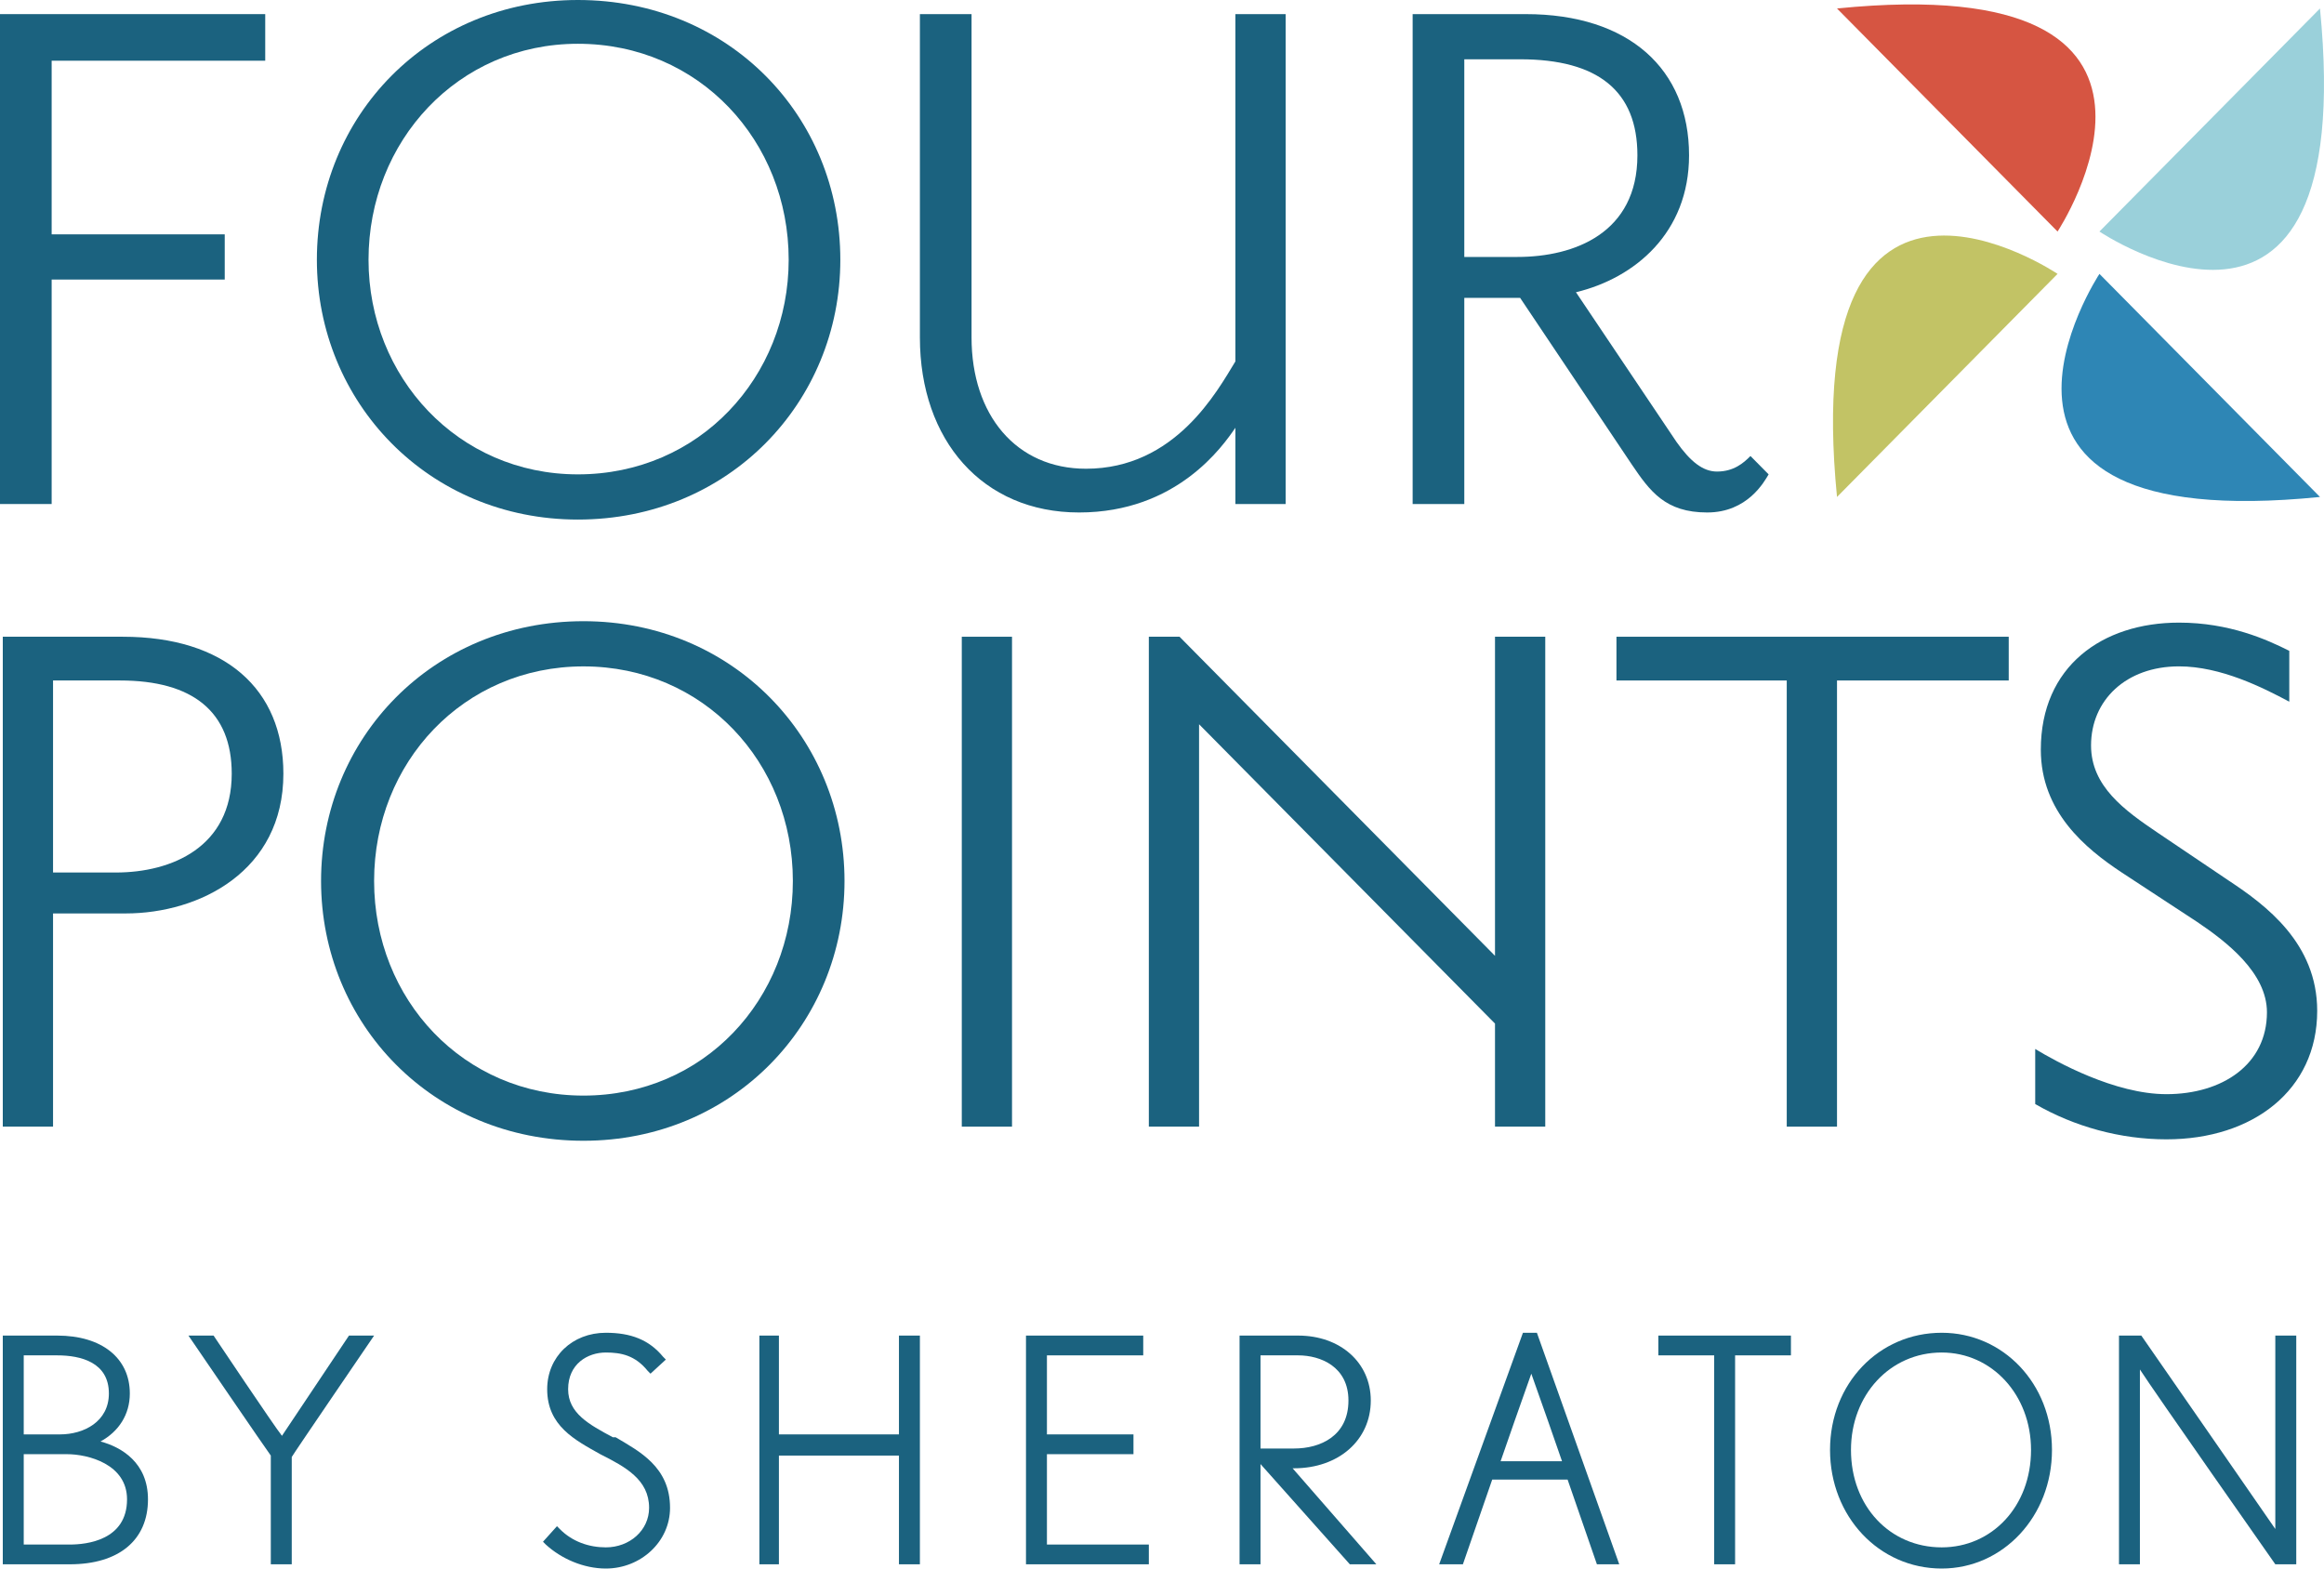
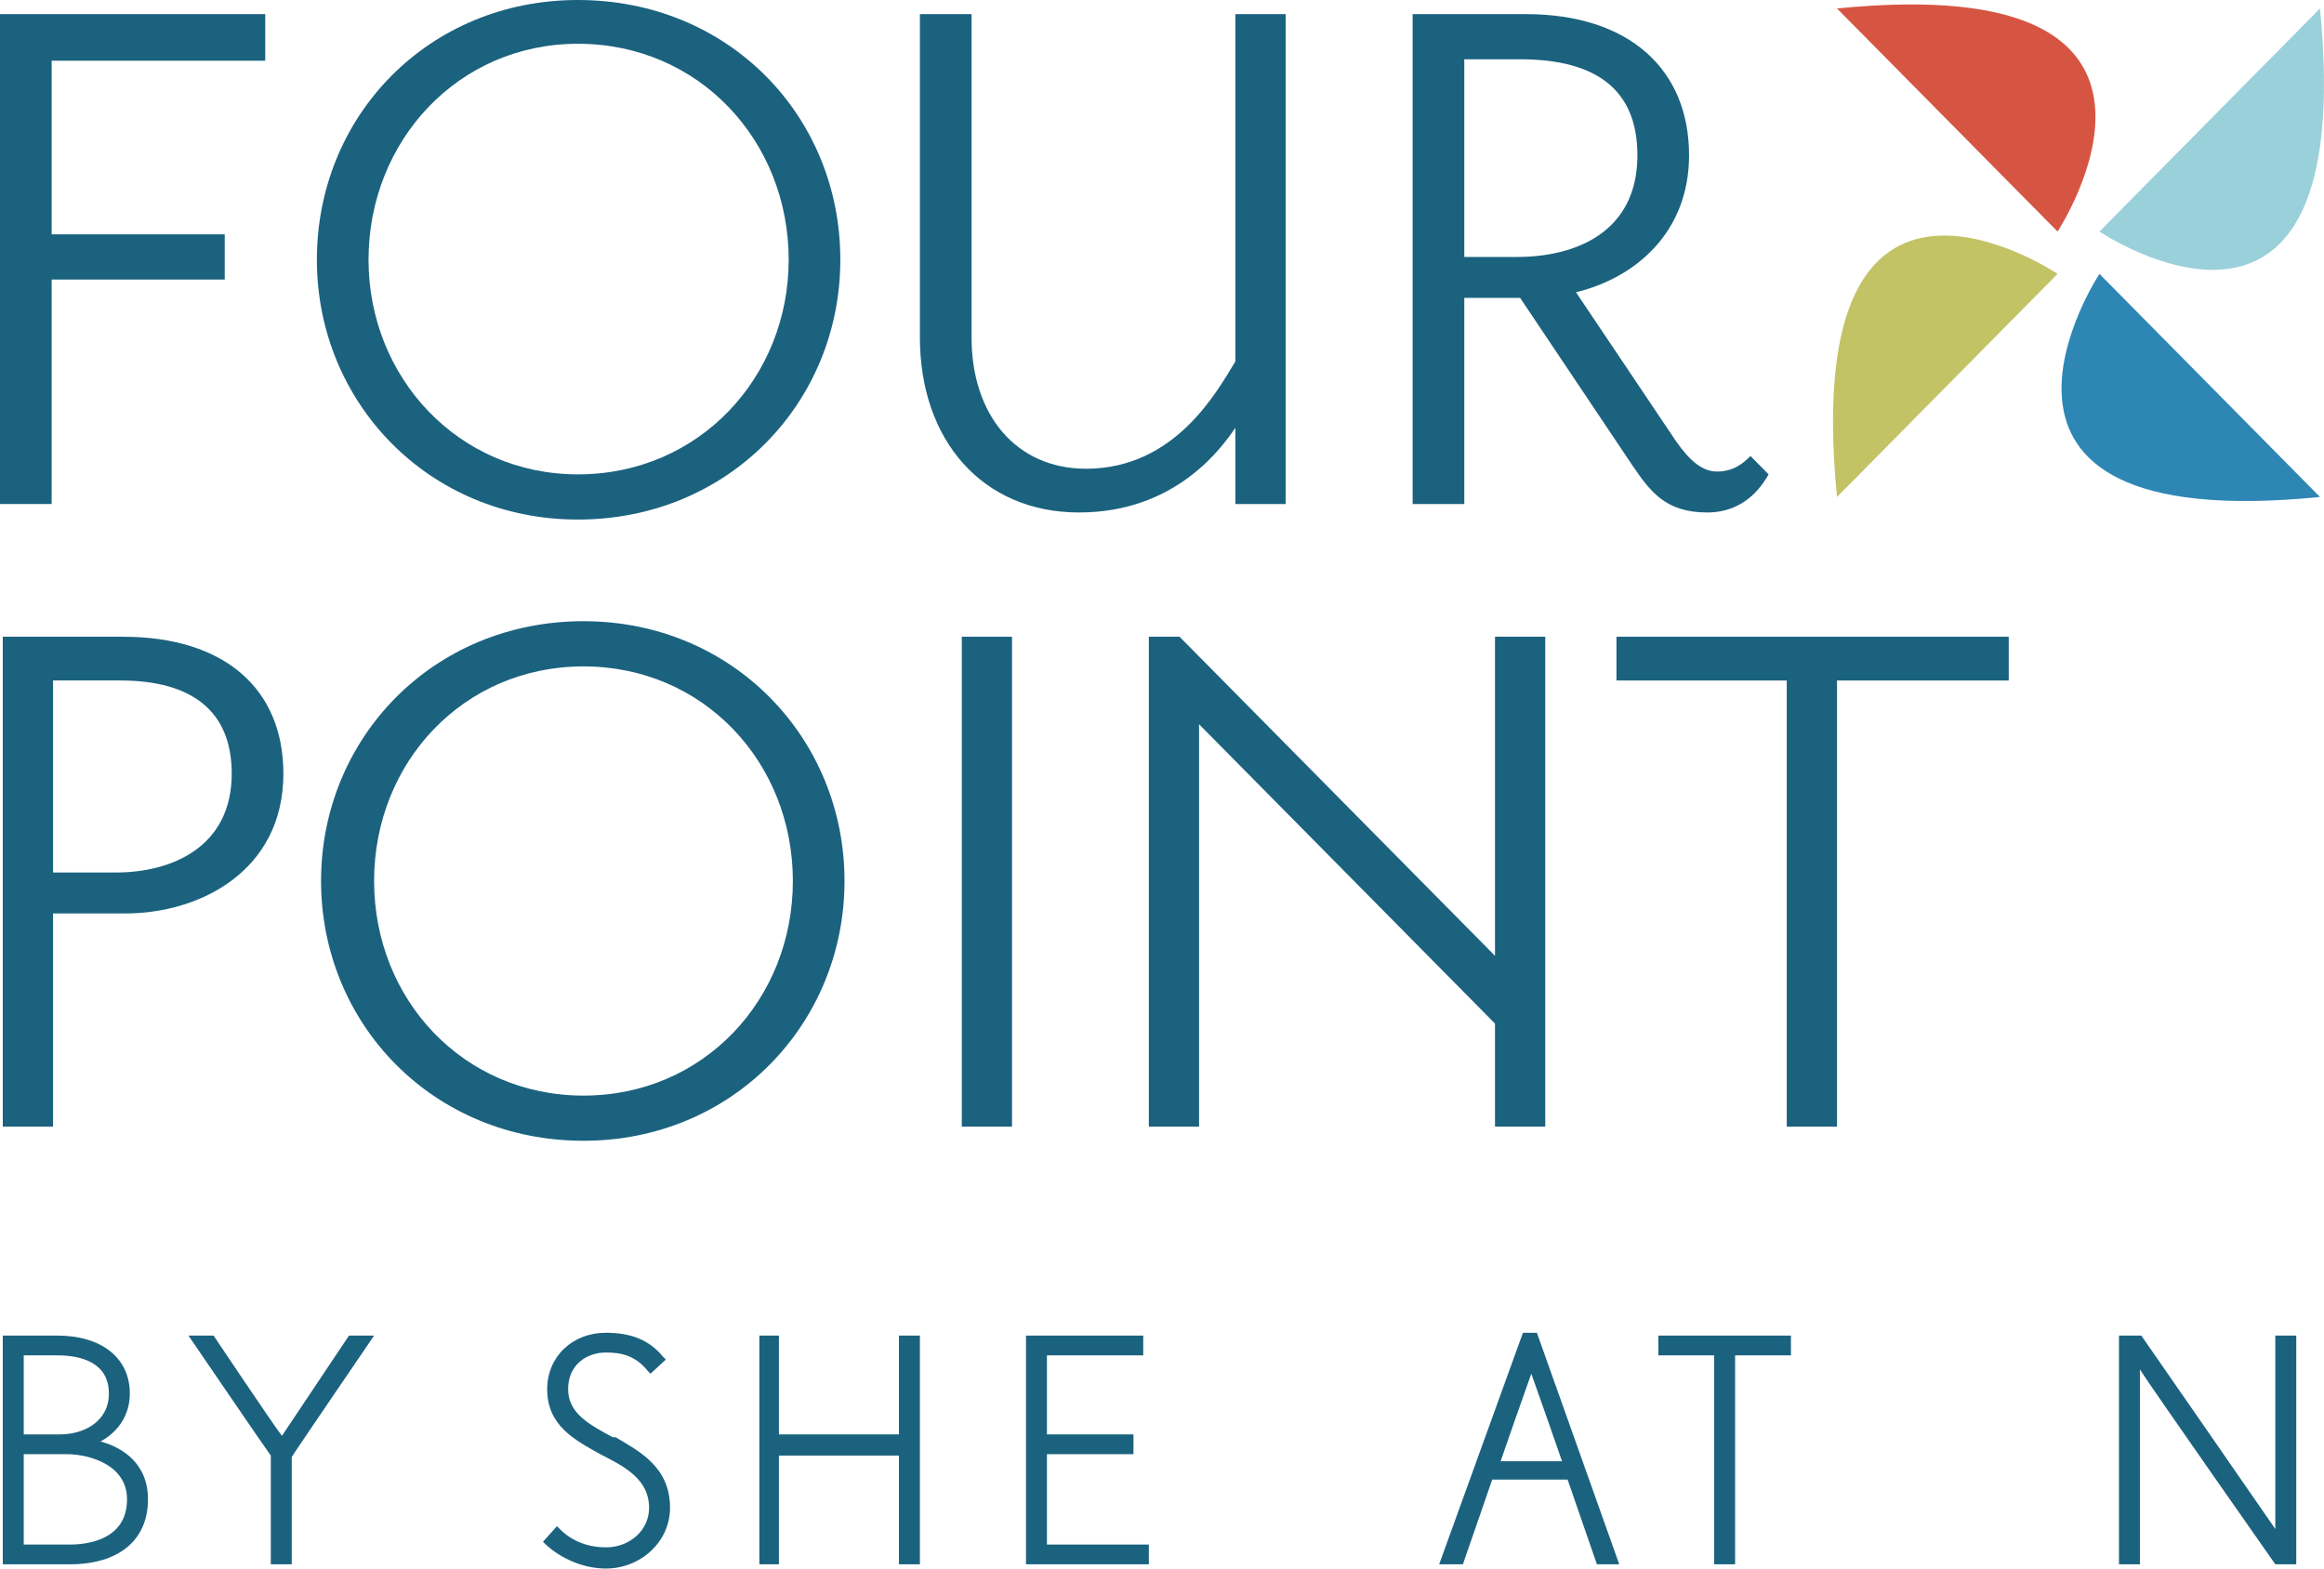
<svg xmlns="http://www.w3.org/2000/svg" width="80" height="54" viewBox="0 0 80 54" fill="none">
  <path d="M1.778 2.09V8.068H7.736V9.624H1.778V17.352H0V0.486H9.13V2.09H1.778Z" fill="#1B627F" />
  <path d="M19.893 17.887C14.752 17.887 10.908 13.852 10.908 8.943C10.908 3.986 14.752 0 19.893 0C25.083 0 28.927 3.986 28.927 8.943C28.927 13.852 25.083 17.887 19.893 17.887ZM19.893 1.507C15.761 1.507 12.686 4.86 12.686 8.943C12.686 12.977 15.761 16.331 19.893 16.331C24.074 16.331 27.149 12.977 27.149 8.943C27.149 4.86 24.074 1.507 19.893 1.507Z" fill="#1B627F" />
  <path d="M42.526 17.352V14.727C42.093 15.359 40.508 17.643 37.144 17.643C33.828 17.643 31.666 15.165 31.666 11.617V0.486H33.444V11.617C33.444 14.29 34.982 16.137 37.384 16.137C40.46 16.137 41.901 13.463 42.526 12.443V0.486H44.256V17.352H42.526Z" fill="#1B627F" />
  <path d="M58.767 17.643C57.326 17.643 56.797 16.914 56.172 15.991L52.328 10.255H50.406V17.352H48.628V0.486H52.521C56.076 0.486 58.143 2.382 58.143 5.346C58.143 8.02 56.269 9.575 54.25 10.061L57.71 15.213C58.191 15.894 58.623 16.234 59.104 16.234C59.68 16.234 60.017 15.942 60.257 15.699L60.882 16.331C60.737 16.574 60.161 17.643 58.767 17.643ZM52.328 2.041H50.406V8.846H52.232C54.202 8.846 56.365 8.02 56.365 5.346C56.365 3.143 55.019 2.041 52.328 2.041Z" fill="#1B627F" />
  <path d="M4.325 31.447H1.826V38.787H0.096V21.921H4.229C7.736 21.921 9.755 23.719 9.755 26.636C9.755 29.989 6.871 31.447 4.325 31.447ZM4.132 23.427H1.826V30.038H3.988C5.91 30.038 7.977 29.163 7.977 26.636C7.977 24.497 6.631 23.427 4.132 23.427Z" fill="#1B627F" />
  <path d="M20.086 39.273C14.896 39.273 11.052 35.239 11.052 30.329C11.052 25.42 14.896 21.386 20.086 21.386C25.227 21.386 29.071 25.42 29.071 30.329C29.071 35.239 25.227 39.273 20.086 39.273ZM20.086 22.942C15.953 22.942 12.878 26.247 12.878 30.329C12.878 34.412 15.953 37.718 20.086 37.718C24.218 37.718 27.293 34.412 27.293 30.329C27.293 26.247 24.218 22.942 20.086 22.942Z" fill="#1B627F" />
  <path d="M33.108 21.921H34.837V38.787H33.108V21.921Z" fill="#1B627F" />
  <path d="M51.463 38.787V35.239L41.276 24.934V38.787H39.547V21.921H40.604L51.463 32.906V21.921H53.193V38.787H51.463Z" fill="#1B627F" />
  <path d="M63.236 23.427V38.787H61.506V23.427H55.644V21.921H69.147V23.427H63.236Z" fill="#1B627F" />
-   <path d="M74.576 39.224C72.991 39.224 71.405 38.787 70.059 38.009V36.113C70.78 36.551 72.798 37.669 74.576 37.669C76.498 37.669 78.036 36.648 78.036 34.85C78.036 33.489 76.642 32.419 75.633 31.739L73.039 30.038C71.789 29.212 70.252 27.948 70.252 25.809C70.252 22.941 72.366 21.435 75.009 21.435C76.739 21.435 78.036 22.018 78.805 22.407V24.157C77.892 23.671 76.45 22.941 75.009 22.941C73.183 22.941 71.981 24.108 71.981 25.663C71.981 27.073 73.135 27.899 74.288 28.677L76.739 30.329C77.988 31.156 79.766 32.468 79.766 34.801C79.766 37.523 77.555 39.224 74.576 39.224Z" fill="#1B627F" />
  <path d="M79.862 0.292L72.27 7.971C72.27 7.971 81.207 13.998 79.862 0.292Z" fill="#9AD0DA" />
  <path d="M63.236 17.109L70.828 9.429C70.828 9.429 61.891 3.402 63.236 17.109Z" fill="#C2C365" />
  <path d="M79.862 17.109L72.27 9.429C72.27 9.429 66.311 18.47 79.862 17.109Z" fill="#2E86B5" />
  <path d="M63.236 0.292L70.828 7.971C70.828 7.971 76.787 -1.069 63.236 0.292Z" fill="#D65542" />
  <path d="M3.46 49.626C4.084 49.285 4.469 48.702 4.469 47.973C4.469 46.758 3.508 45.98 1.97 45.98H0.096V53.854H2.403C4.084 53.854 5.094 53.028 5.094 51.618C5.094 50.355 4.181 49.82 3.46 49.626ZM0.817 46.661H1.97C2.787 46.661 3.748 46.904 3.748 47.973C3.748 48.945 2.883 49.382 2.066 49.382H0.817V46.661ZM2.403 53.174H0.817V50.063H2.307C3.027 50.063 4.373 50.403 4.373 51.618C4.373 53.028 2.979 53.174 2.403 53.174Z" fill="#1B627F" />
  <path d="M12.638 45.98H12.013C12.013 45.98 9.899 49.139 9.706 49.431C9.466 49.139 7.352 45.98 7.352 45.98H6.487C6.487 45.98 9.274 50.063 9.322 50.111V53.854H10.043V50.16C10.091 50.063 12.878 45.98 12.878 45.98H12.638Z" fill="#1B627F" />
  <path d="M18.836 47.827C18.836 49.091 19.797 49.577 20.662 50.063C21.527 50.5 22.344 50.938 22.344 51.91C22.344 52.688 21.671 53.271 20.855 53.271C20.278 53.271 19.701 53.077 19.269 52.639L19.173 52.542L18.692 53.077L18.788 53.174C19.317 53.66 20.086 54 20.855 54C22.056 54 23.065 53.077 23.065 51.91C23.065 50.5 22.008 49.966 21.191 49.48H21.095C20.278 49.042 19.557 48.653 19.557 47.827C19.557 46.952 20.23 46.563 20.855 46.563C21.383 46.563 21.864 46.661 22.296 47.195L22.392 47.292L22.921 46.806L22.825 46.709C22.344 46.126 21.719 45.883 20.855 45.883C19.701 45.883 18.836 46.709 18.836 47.827Z" fill="#1B627F" />
  <path d="M31.522 45.98H30.945V49.382H26.813V45.98H26.14V53.854H26.813V50.111H30.945V53.854H31.666V45.98H31.522Z" fill="#1B627F" />
  <path d="M39.21 45.98H35.318V53.854H39.547V53.174H36.039V50.063H39.018V49.382H36.039V46.661H39.354V45.98H39.21Z" fill="#1B627F" />
-   <path d="M44.496 50.549H44.544C46.082 50.549 47.187 49.577 47.187 48.216C47.187 46.904 46.13 45.98 44.688 45.98H42.67V53.854H43.391V50.403C43.823 50.889 46.466 53.854 46.466 53.854H47.379C47.379 53.854 44.832 50.938 44.496 50.549ZM43.391 46.661H44.688C45.457 46.661 46.418 47.049 46.418 48.216C46.418 49.431 45.457 49.868 44.544 49.868H43.391V46.661Z" fill="#1B627F" />
  <path d="M52.905 45.883H52.425L49.541 53.854H50.358C50.358 53.854 51.319 51.084 51.367 50.938H53.962C54.01 51.084 54.971 53.854 54.971 53.854H55.74L52.905 45.883ZM51.656 50.306C51.752 50.014 52.521 47.827 52.713 47.292C52.905 47.827 53.674 50.014 53.77 50.306H51.656Z" fill="#1B627F" />
  <path d="M61.506 45.98H57.086V46.661H59.008V53.854H59.728V46.661H61.65V45.98H61.506Z" fill="#1B627F" />
-   <path d="M66.84 45.883C64.678 45.883 62.996 47.633 62.996 49.917C62.996 52.202 64.678 54 66.84 54C68.954 54 70.636 52.202 70.636 49.917C70.636 47.633 68.954 45.883 66.84 45.883ZM66.84 53.271C65.062 53.271 63.717 51.861 63.717 49.917C63.717 48.022 65.062 46.563 66.84 46.563C68.57 46.563 69.915 48.022 69.915 49.917C69.915 51.861 68.57 53.271 66.84 53.271Z" fill="#1B627F" />
  <path d="M78.901 45.98H78.324V52.542C78.324 52.542 78.324 52.59 78.324 52.639C77.892 52.007 73.711 45.98 73.711 45.98H72.943V53.854H73.663V47.292C73.663 47.292 73.663 47.195 73.663 47.147C74.096 47.827 78.324 53.854 78.324 53.854H79.045V45.98H78.901Z" fill="#1B627F" />
</svg>